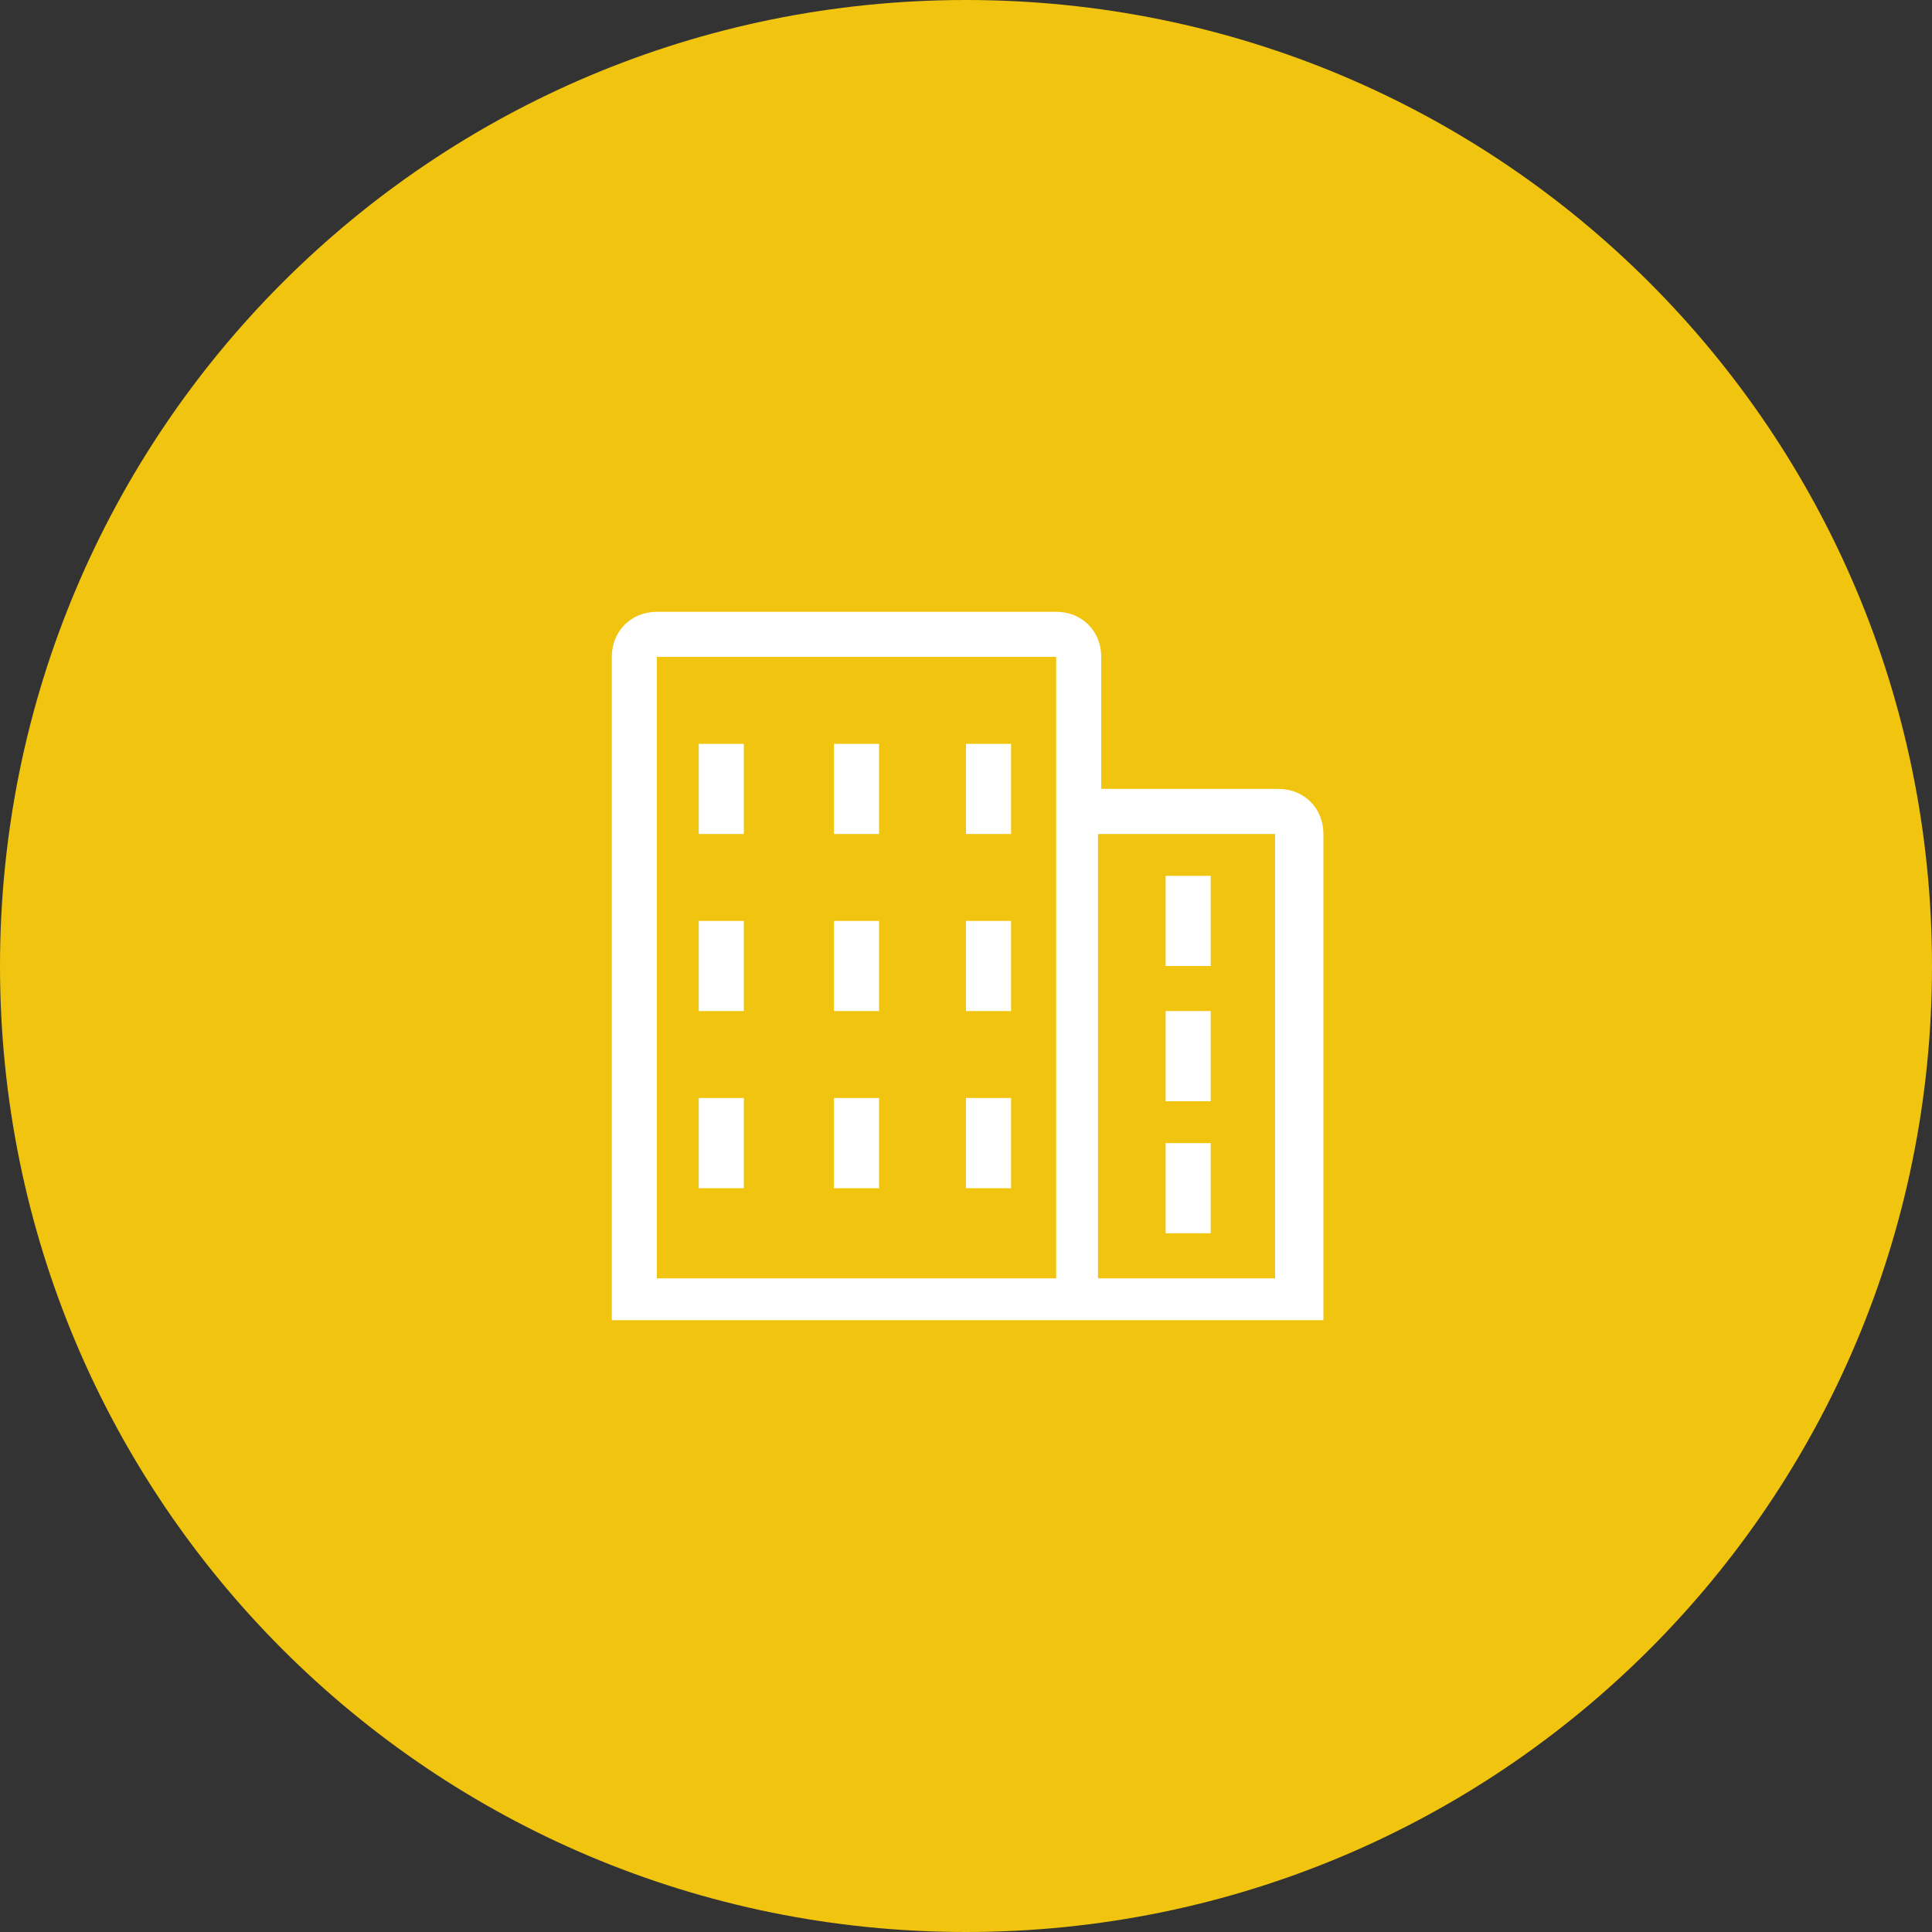
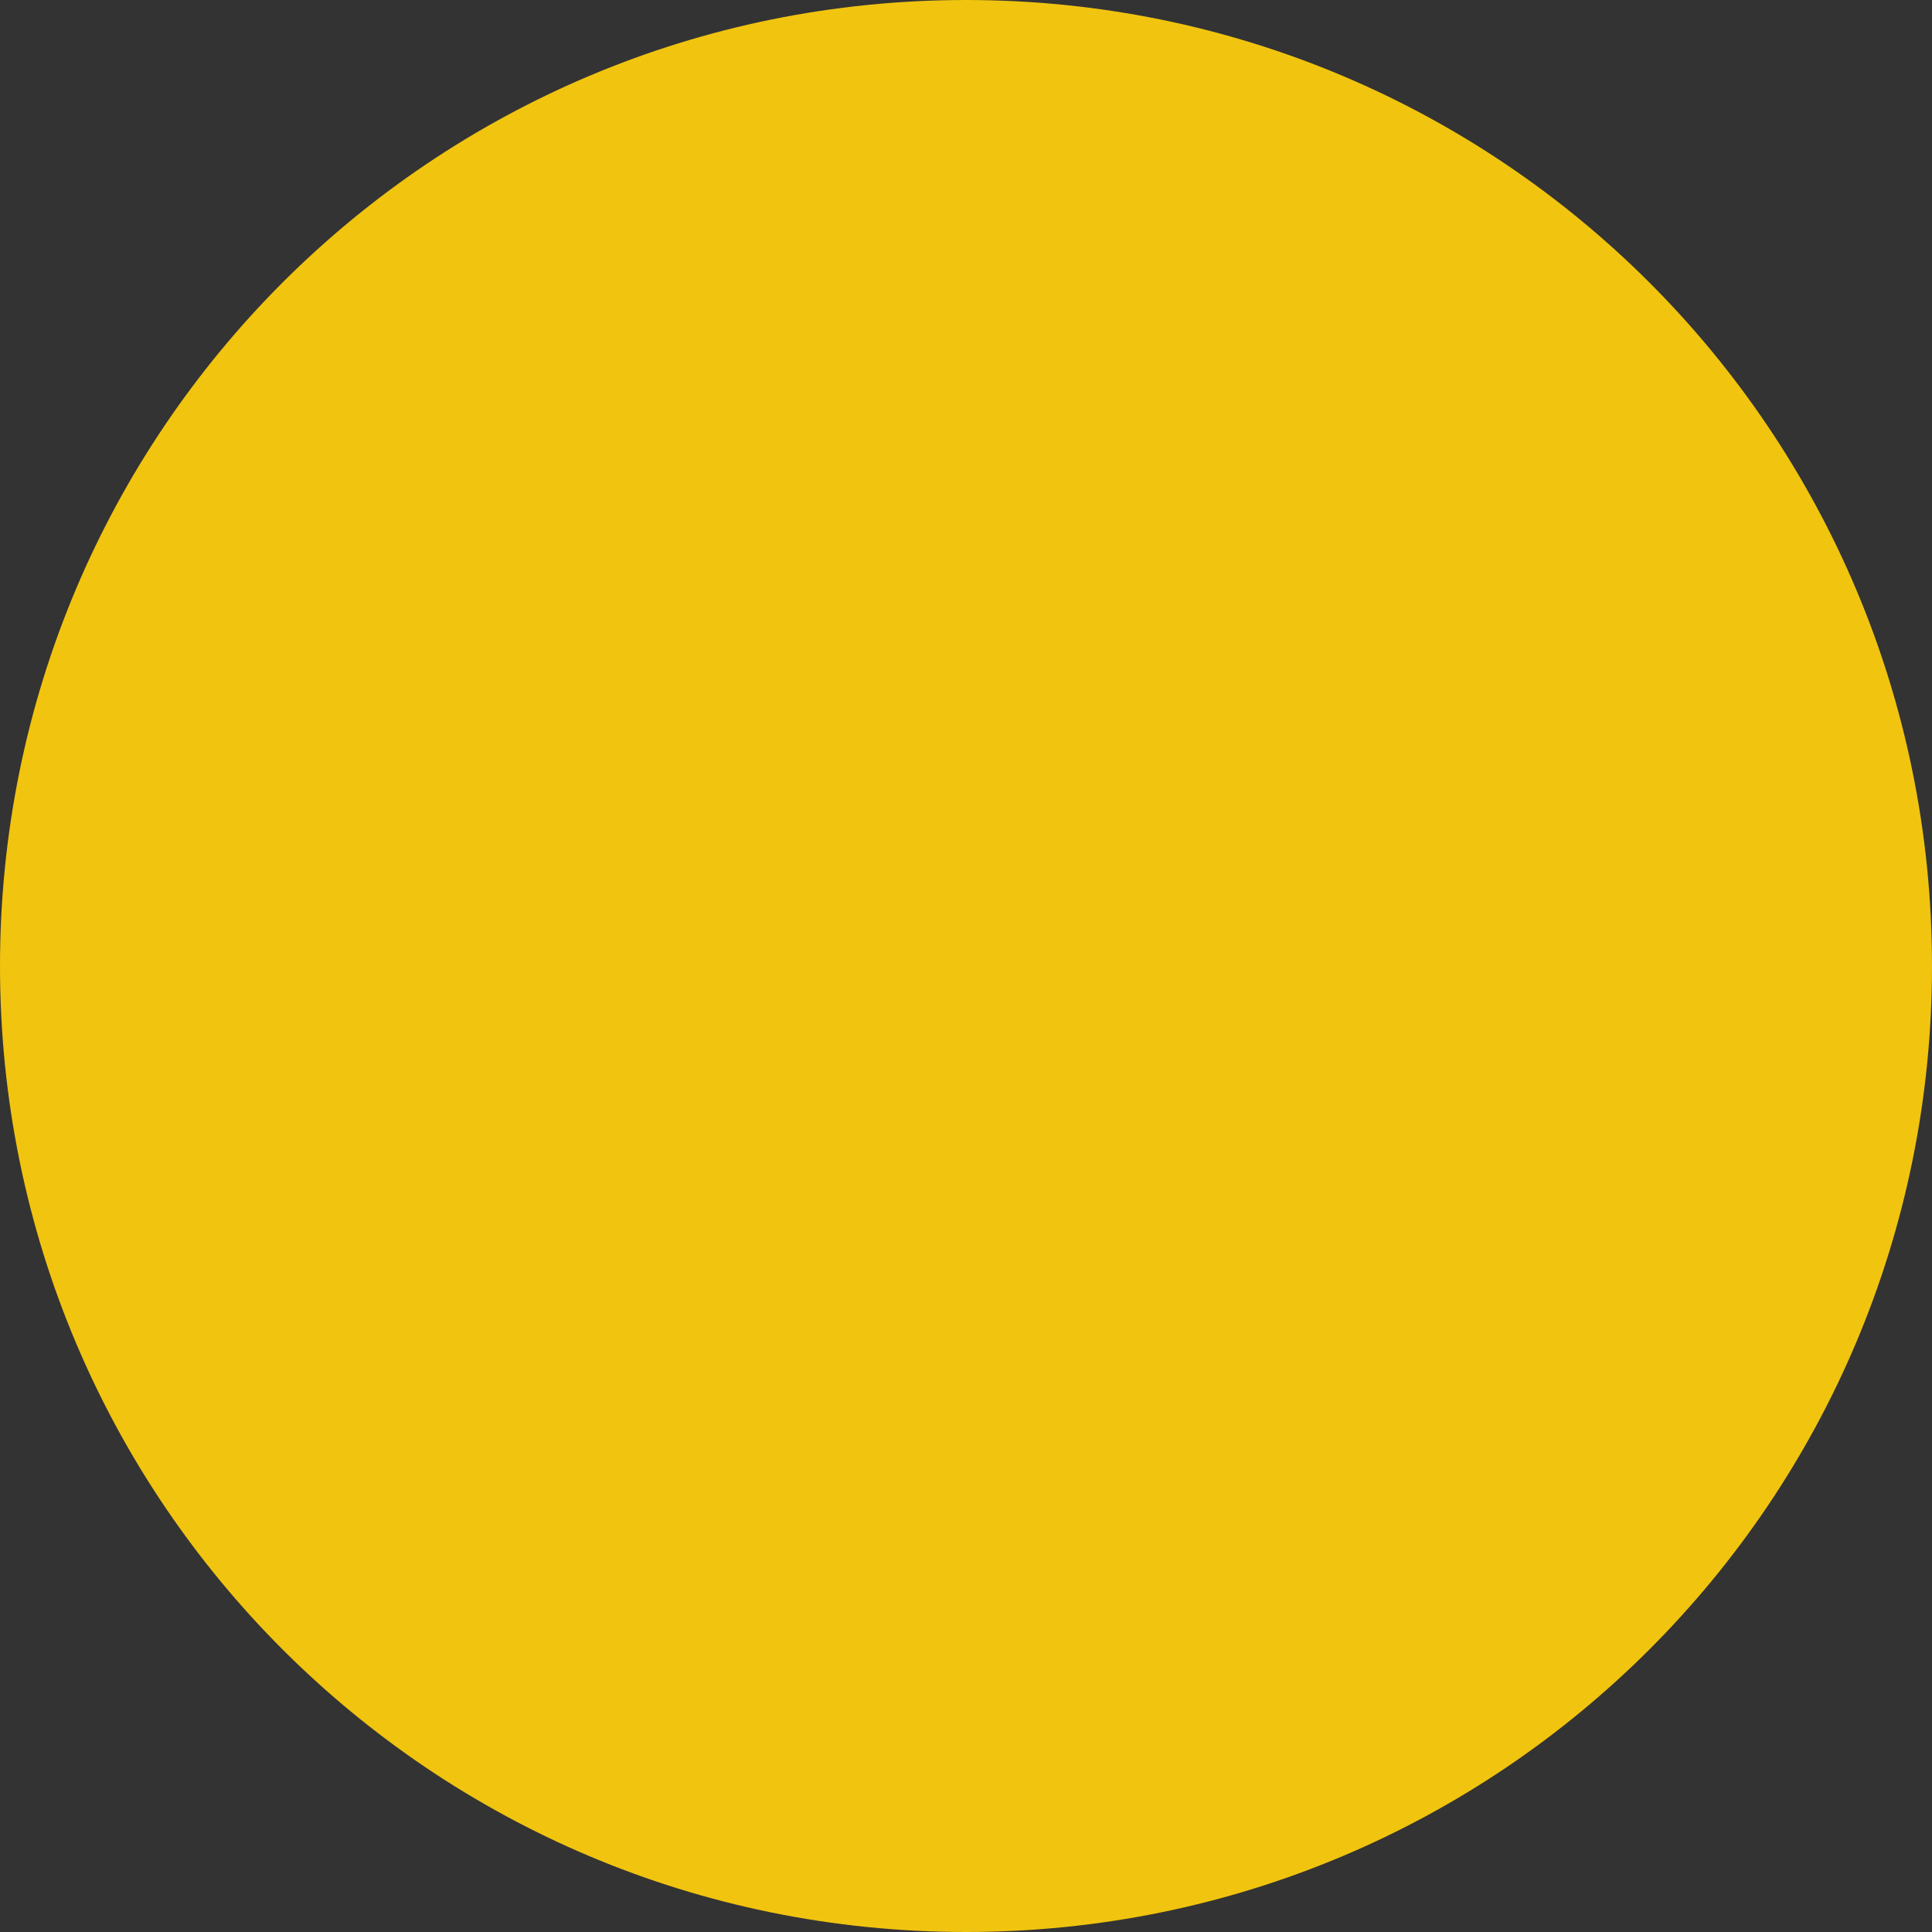
<svg xmlns="http://www.w3.org/2000/svg" width="60" height="60" viewBox="0 0 60 60" fill="none">
  <rect x="0" y="0" width="60" height="60" fill="#333333" stroke="none" />
  <path fill-rule="evenodd" clip-rule="evenodd" d="M30 0C46.6 0 60 13.4 60 30C60 46.6 46.6 60 30 60C13.4 60 0 46.6 0 30C0 13.4 13.4 0 30 0Z" fill="#F1C40F" />
-   <path d="M32.8 19C33.6 19 34.2 19.6 34.2 20.4V24.5H39.7C40.5 24.5 41.1 25.1 41.1 25.9V41H19V20.4C19 19.6 19.6 19 20.4 19H32.8ZM32.8 20.4H20.4V39.7H32.8V20.4ZM39.6 25.9H34.1V39.7H39.6V25.9ZM37.6 35.5V38.3H36.2V35.5H37.6ZM23.1 34.1V36.9H21.7V34.1H23.1ZM27.3 34.1V36.9H25.9V34.1H27.3ZM31.4 34.1V36.9H30V34.1H31.4ZM37.6 31.4V34.2H36.2V31.4H37.6ZM23.1 28.6V31.4H21.7V28.6H23.1ZM27.3 28.6V31.4H25.9V28.6H27.3ZM31.4 28.6V31.4H30V28.6H31.4ZM37.6 27.3V30H36.2V27.2H37.6V27.3ZM23.1 23.1V25.9H21.7V23.1H23.1ZM27.3 23.1V25.9H25.9V23.1H27.3ZM31.4 23.1V25.9H30V23.1H31.4Z" fill="white" />
</svg>